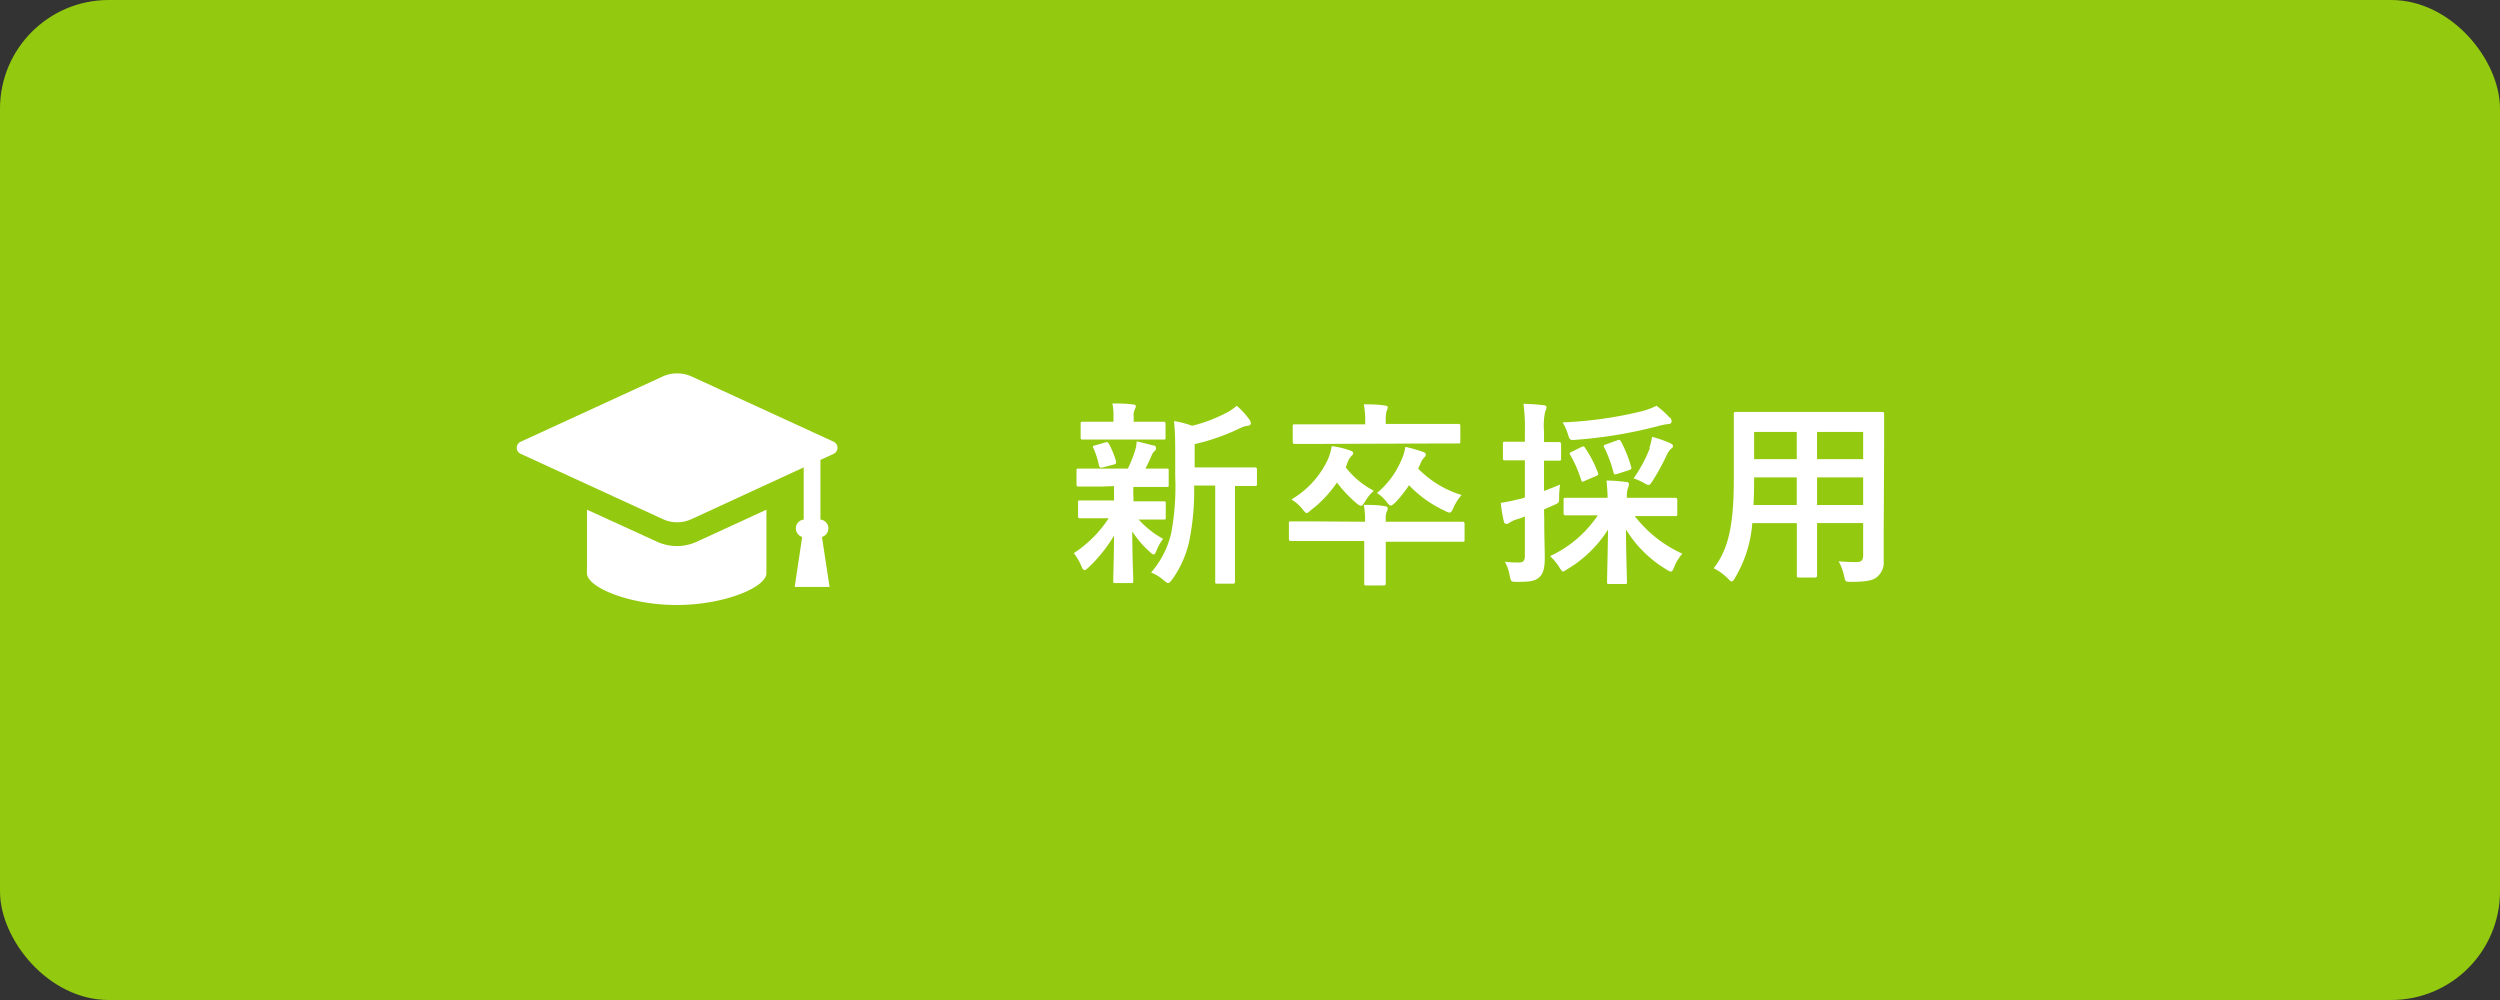
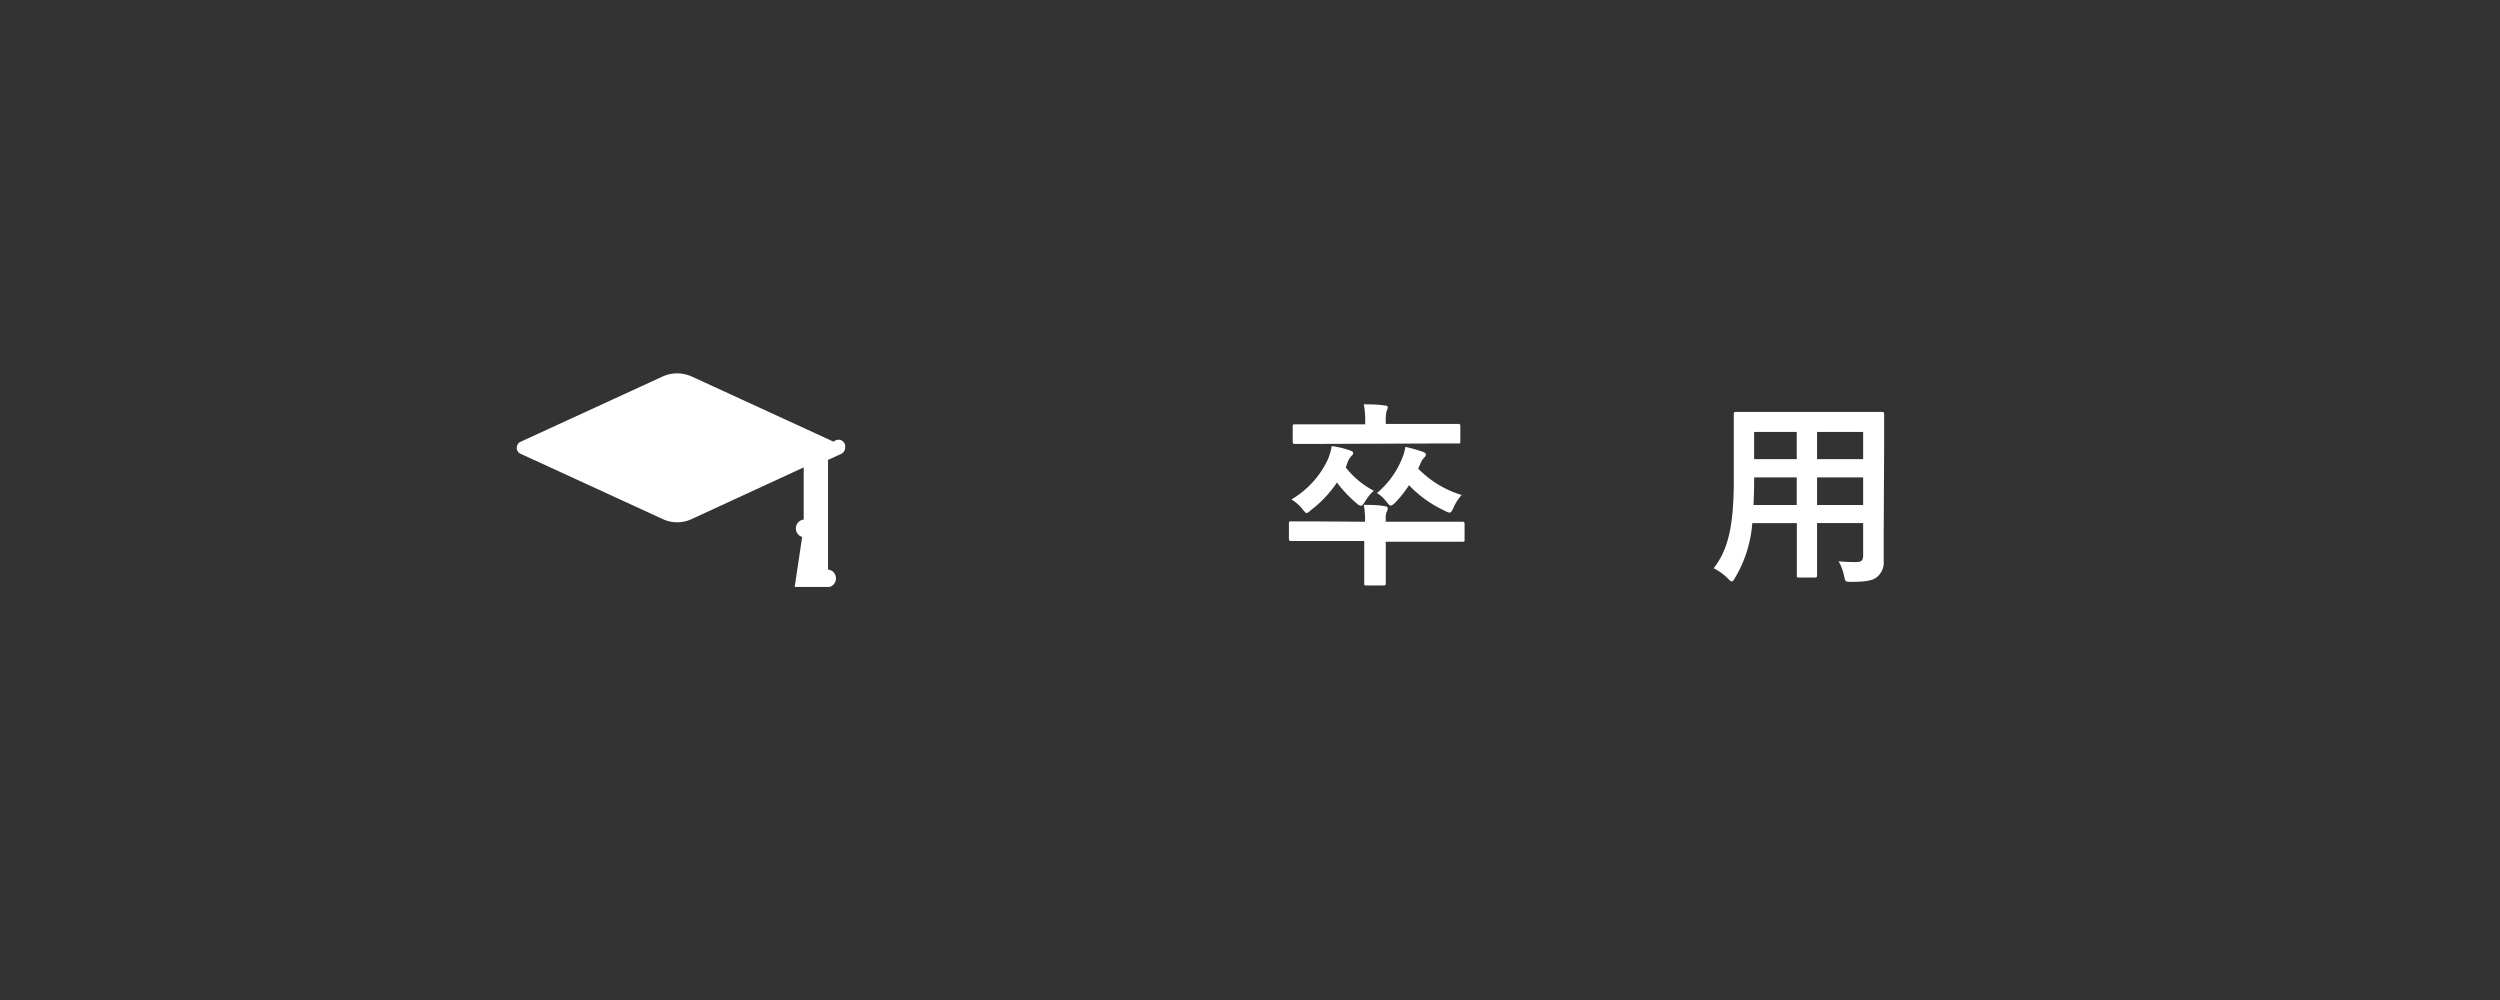
<svg xmlns="http://www.w3.org/2000/svg" id="レイヤー_1" data-name="レイヤー 1" viewBox="0 0 230 92">
  <rect x="0" y="0" width="230" height="92" fill="#333333" stroke="none" />
  <defs>
    <style>.cls-1{fill:#93c90e;}.cls-2{fill:#fff;}</style>
  </defs>
-   <rect class="cls-1" width="230" height="92" rx="10" />
-   <path class="cls-2" d="M101.44,44.76c-1.59,0-2.11,0-2.22,0s-.18,0-.18-.2V43.31c0-.18,0-.2.18-.2s.63,0,2.22,0h2.32a10.68,10.68,0,0,0,.68-1.71,2.84,2.84,0,0,0,.13-.79c.59.11,1,.25,1.57.38.18,0,.21.13.21.25a.31.31,0,0,1-.14.27,1,1,0,0,0-.27.42c-.2.45-.34.77-.56,1.18,1.24,0,1.76,0,1.94,0s.2,0,.2.2V44.6c0,.18,0,.2-.2.2s-.64,0-2.21,0h-.83a6.39,6.39,0,0,0,0,1v.32h.61c1.53,0,2,0,2.16,0s.2,0,.2.2v1.28c0,.18,0,.2-.2.2s-.63,0-2.16,0h-.13A8.57,8.57,0,0,0,107,49.57a5.08,5.08,0,0,0-.63,1.15c-.08.18-.13.29-.22.29s-.2-.07-.38-.25a8.89,8.89,0,0,1-1.6-1.87c0,2.5.09,3.92.09,4.55,0,.18,0,.2-.22.2h-1.42c-.18,0-.2,0-.2-.2,0-.59.06-1.91.07-4.16a13.65,13.65,0,0,1-2.34,2.92c-.18.16-.28.25-.37.25s-.2-.12-.29-.36a5.2,5.2,0,0,0-.7-1.2A11.05,11.05,0,0,0,102,47.68h-.45c-1.55,0-2.07,0-2.18,0s-.19,0-.19-.2V46.24c0-.18,0-.2.19-.2s.63,0,2.18,0h.94v-.32c0-.42,0-.73,0-1Zm.3-4.32c-1.49,0-2,0-2.12,0s-.2,0-.2-.2V39c0-.18,0-.2.2-.2s.63,0,2.12,0h.7v-.49a5.17,5.17,0,0,0-.1-1.19c.64,0,1.22,0,1.87.09.18,0,.29.07.29.16a.77.77,0,0,1-.11.31,1.24,1.24,0,0,0-.09.65v.47h.61c1.5,0,2,0,2.11,0s.21,0,.21.2v1.24c0,.18,0,.2-.21.2s-.61,0-2.11,0ZM101.47,43c-.23.07-.3,0-.36-.14a7.38,7.38,0,0,0-.5-1.59c-.11-.2-.09-.25.16-.3l.92-.27c.21-.06.25,0,.32.12a7.81,7.81,0,0,1,.67,1.62c0,.18,0,.24-.18.29Zm8.39,1.67a23.16,23.16,0,0,1-.47,5.21,9.69,9.69,0,0,1-1.54,3.42c-.17.21-.26.34-.38.34s-.2-.09-.4-.25a4.12,4.12,0,0,0-1.17-.72A8.4,8.4,0,0,0,107.76,49a23.28,23.28,0,0,0,.36-5.18v-2c0-1.07,0-2-.11-3.08a8.4,8.4,0,0,1,1.66.43A13.52,13.52,0,0,0,112.78,38a4.81,4.81,0,0,0,1-.67,6.86,6.86,0,0,1,1.17,1.28.56.56,0,0,1,.13.34c0,.11-.11.2-.27.22a2,2,0,0,0-.7.21,19.43,19.43,0,0,1-4.2,1.48V43h3.08c1.75,0,2.34,0,2.45,0s.2,0,.2.2v1.31c0,.18,0,.2-.2.2l-1.82,0V51c0,1.7,0,2.4,0,2.49s0,.21-.18.21H112c-.18,0-.2,0-.2-.21s0-.79,0-2.49V44.67Z" />
  <path class="cls-2" d="M125.58,48a7.07,7.07,0,0,0-.11-1.55c.65,0,1.28,0,1.93.12.16,0,.27.09.27.22a.72.72,0,0,1-.11.32,1.9,1.9,0,0,0-.07.71V48h4.82c1.59,0,2.13,0,2.23,0s.2,0,.2.2v1.42c0,.2,0,.22-.2.22s-.64,0-2.23,0h-4.82v1.82c0,1.26,0,1.89,0,2s0,.2-.2.2h-1.58c-.18,0-.2,0-.2-.2s0-.72,0-2V49.77H121c-1.59,0-2.13,0-2.24,0s-.18,0-.18-.22V48.17c0-.18,0-.2.18-.2s.65,0,2.24,0Zm-1.77-5a7.9,7.9,0,0,0,2.58,2.15,4,4,0,0,0-.81,1c-.18.27-.25.38-.36.38a.83.83,0,0,1-.42-.23A11.72,11.72,0,0,1,123,44.39a10.63,10.63,0,0,1-2.38,2.53c-.19.17-.32.28-.41.28s-.2-.13-.4-.38a3.74,3.74,0,0,0-1-.87,8.39,8.39,0,0,0,3.33-3.63,5.27,5.27,0,0,0,.38-1.28,8.06,8.06,0,0,1,1.62.38c.22.07.35.14.35.25a.3.3,0,0,1-.13.25,1.75,1.75,0,0,0-.41.7Zm-2.34-2.16c-1.65,0-2.21,0-2.32,0s-.22,0-.22-.2v-1.4c0-.18,0-.2.22-.2s.67,0,2.32,0h4.13v-.17a8,8,0,0,0-.13-1.67c.65,0,1.28,0,1.93.11.18,0,.28.09.28.18a1.16,1.16,0,0,1-.12.34,4.32,4.32,0,0,0-.07,1v.17h4.34c1.63,0,2.21,0,2.32,0s.2,0,.2.2v1.4c0,.18,0,.2-.2.2s-.69,0-2.32,0Zm9,2.27a9.36,9.36,0,0,0,4,2.43,4.35,4.35,0,0,0-.75,1.17c-.15.33-.22.45-.36.45a1,1,0,0,1-.42-.16,10.71,10.71,0,0,1-3.31-2.36,10.64,10.64,0,0,1-1.28,1.61c-.2.17-.29.26-.4.26s-.19-.1-.37-.32a3.38,3.38,0,0,0-.9-.83,8.05,8.05,0,0,0,2.26-3.06,4.3,4.3,0,0,0,.35-1.19,14.64,14.64,0,0,1,1.6.45c.23.09.29.17.29.27a.4.4,0,0,1-.15.26,1.49,1.49,0,0,0-.34.55Z" />
-   <path class="cls-2" d="M142.07,47.75c0,1.71.05,2.7.05,3.59s-.14,1.47-.54,1.8-.84.39-2,.39c-.56,0-.56,0-.68-.54a4.21,4.21,0,0,0-.45-1.31,10.29,10.29,0,0,0,1.28.07c.43,0,.56-.16.56-.68V47.52a8.11,8.11,0,0,1-.78.27,2.3,2.3,0,0,0-.65.31.53.53,0,0,1-.28.1c-.11,0-.18-.07-.22-.21a12.44,12.44,0,0,1-.29-1.73,14.45,14.45,0,0,0,1.66-.34c.16,0,.36-.09.56-.16V42.35h-.2c-1.17,0-1.53,0-1.64,0s-.18,0-.18-.2v-1.3c0-.19,0-.21.18-.21s.47,0,1.64,0h.2v-.93a17.09,17.09,0,0,0-.13-2.56,17.9,17.9,0,0,1,1.84.13c.18,0,.28.09.28.18a.94.94,0,0,1-.12.39,6.19,6.19,0,0,0-.11,1.82v1c.94,0,1.24,0,1.35,0s.22,0,.22.21v1.3c0,.18,0,.2-.22.2l-1.35,0v2.79c.49-.18,1-.39,1.48-.59a8,8,0,0,0-.09,1.12c0,.59,0,.55-.53.79l-.86.38Zm4.41-.34c-1.73,0-2.32,0-2.43,0s-.2,0-.2-.2V46c0-.18,0-.2.2-.2s.7,0,2.43,0h1.42c0-.45-.05-1-.1-1.59.66,0,1.18.06,1.8.13.18,0,.27.11.27.2a1.78,1.78,0,0,1-.13.45,3.19,3.19,0,0,0-.07.81h2c1.72,0,2.32,0,2.43,0s.21,0,.21.2v1.28c0,.18,0,.2-.21.2s-.71,0-2.43,0h-1.27a11.51,11.51,0,0,0,4.38,3.46,4.15,4.15,0,0,0-.76,1.24c-.12.29-.18.41-.3.41a1.31,1.31,0,0,1-.43-.21,10.92,10.92,0,0,1-3.7-3.67c0,1.83.09,4.35.09,4.82,0,.18,0,.2-.21.2h-1.42c-.18,0-.2,0-.2-.2,0-.47.07-3,.09-4.81a11.22,11.22,0,0,1-3.77,3.66c-.18.12-.28.2-.37.2s-.18-.13-.36-.42a5.39,5.39,0,0,0-.83-1A10.72,10.72,0,0,0,147,47.41Zm7.15-9a.51.51,0,0,1,.16.36.26.26,0,0,1-.29.24,5.57,5.57,0,0,0-.91.18A42.28,42.28,0,0,1,145,40.46c-.59.06-.59,0-.75-.5a4.9,4.9,0,0,0-.49-1.1,37,37,0,0,0,7.18-1,7,7,0,0,0,1.46-.53A8.9,8.9,0,0,1,153.63,38.44Zm-8.16,2.72c.2-.09.26-.1.36.08A10.58,10.58,0,0,1,147,43.47c.07.18.07.23-.2.34l-1,.43c-.22.11-.27.11-.33-.07a11.1,11.1,0,0,0-1-2.3c-.11-.17-.07-.22.14-.31Zm3.28-.61c.25-.09.27-.07.38.09a12.09,12.09,0,0,1,.93,2.32c.08.2,0,.24-.21.33l-1.06.34c-.24.07-.29.07-.35-.14a11.5,11.5,0,0,0-.86-2.31c-.07-.16-.05-.2.18-.27Zm3,.67a6.3,6.3,0,0,0,.24-1,10.85,10.85,0,0,1,1.62.56c.2.09.3.16.3.27s0,.14-.16.25a1.88,1.88,0,0,0-.41.59,19.74,19.74,0,0,1-1.3,2.38c-.18.27-.25.38-.36.38a1,1,0,0,1-.45-.2,6.41,6.41,0,0,0-.94-.41A13.07,13.07,0,0,0,151.79,41.22Z" />
  <path class="cls-2" d="M173.3,49.12c0,.83,0,1.75,0,2.49a1.73,1.73,0,0,1-.6,1.46c-.34.3-.88.46-2.38.46-.55,0-.54,0-.66-.52a4.62,4.62,0,0,0-.51-1.37c.74.06,1.08.07,1.68.07.41,0,.58-.18.58-.59v-3h-4.24v2.14c0,1.75,0,2.56,0,2.67s0,.2-.2.2H165.5c-.18,0-.19,0-.19-.2s0-.92,0-2.67V48.13h-4.1a11.43,11.43,0,0,1-1.57,5c-.14.25-.23.36-.32.36s-.18-.09-.38-.29a4.87,4.87,0,0,0-1.28-.92c1.31-1.69,1.85-3.83,1.85-8.17v-3c0-1.88,0-2.85,0-3s0-.21.21-.21.74,0,2.47,0h8.46c1.75,0,2.36,0,2.49,0s.2,0,.2.21,0,1.08,0,3Zm-8-2.66V43.92h-3.92v.2q0,1.29-.06,2.34Zm0-4.22v-2.5h-3.92v2.5Zm1.87-2.5v2.5h4.24v-2.5Zm4.24,6.72V43.92h-4.24v2.54Z" />
-   <path class="cls-2" d="M76.7,40.64l-13.06-6a3.3,3.3,0,0,0-1.34-.29,3.23,3.23,0,0,0-1.34.29l-13.06,6a.62.62,0,0,0-.36.56.6.6,0,0,0,.36.55l13.06,6a3.09,3.09,0,0,0,1.34.3,3.15,3.15,0,0,0,1.34-.3L73.94,43V47.8a.81.81,0,0,0-.72.81.82.82,0,0,0,.58.79L73.11,54h3.21l-.7-4.6a.83.83,0,0,0,.59-.79.81.81,0,0,0-.73-.81V42.31l1.22-.56a.61.61,0,0,0,.35-.55A.62.62,0,0,0,76.7,40.64Z" />
-   <path class="cls-2" d="M62.3,50.24a4.47,4.47,0,0,1-1.87-.41L54,46.89v5.85c0,1.29,3.89,2.92,8.26,2.92s8.25-1.63,8.25-2.92V46.89l-6.39,2.94A4.46,4.46,0,0,1,62.3,50.24Z" />
+   <path class="cls-2" d="M76.7,40.64l-13.06-6a3.3,3.3,0,0,0-1.34-.29,3.23,3.23,0,0,0-1.34.29l-13.06,6a.62.62,0,0,0-.36.56.6.6,0,0,0,.36.55l13.06,6a3.09,3.09,0,0,0,1.34.3,3.15,3.15,0,0,0,1.34-.3L73.94,43V47.8a.81.81,0,0,0-.72.81.82.82,0,0,0,.58.79L73.11,54h3.21a.83.83,0,0,0,.59-.79.81.81,0,0,0-.73-.81V42.31l1.22-.56a.61.61,0,0,0,.35-.55A.62.62,0,0,0,76.7,40.64Z" />
</svg>